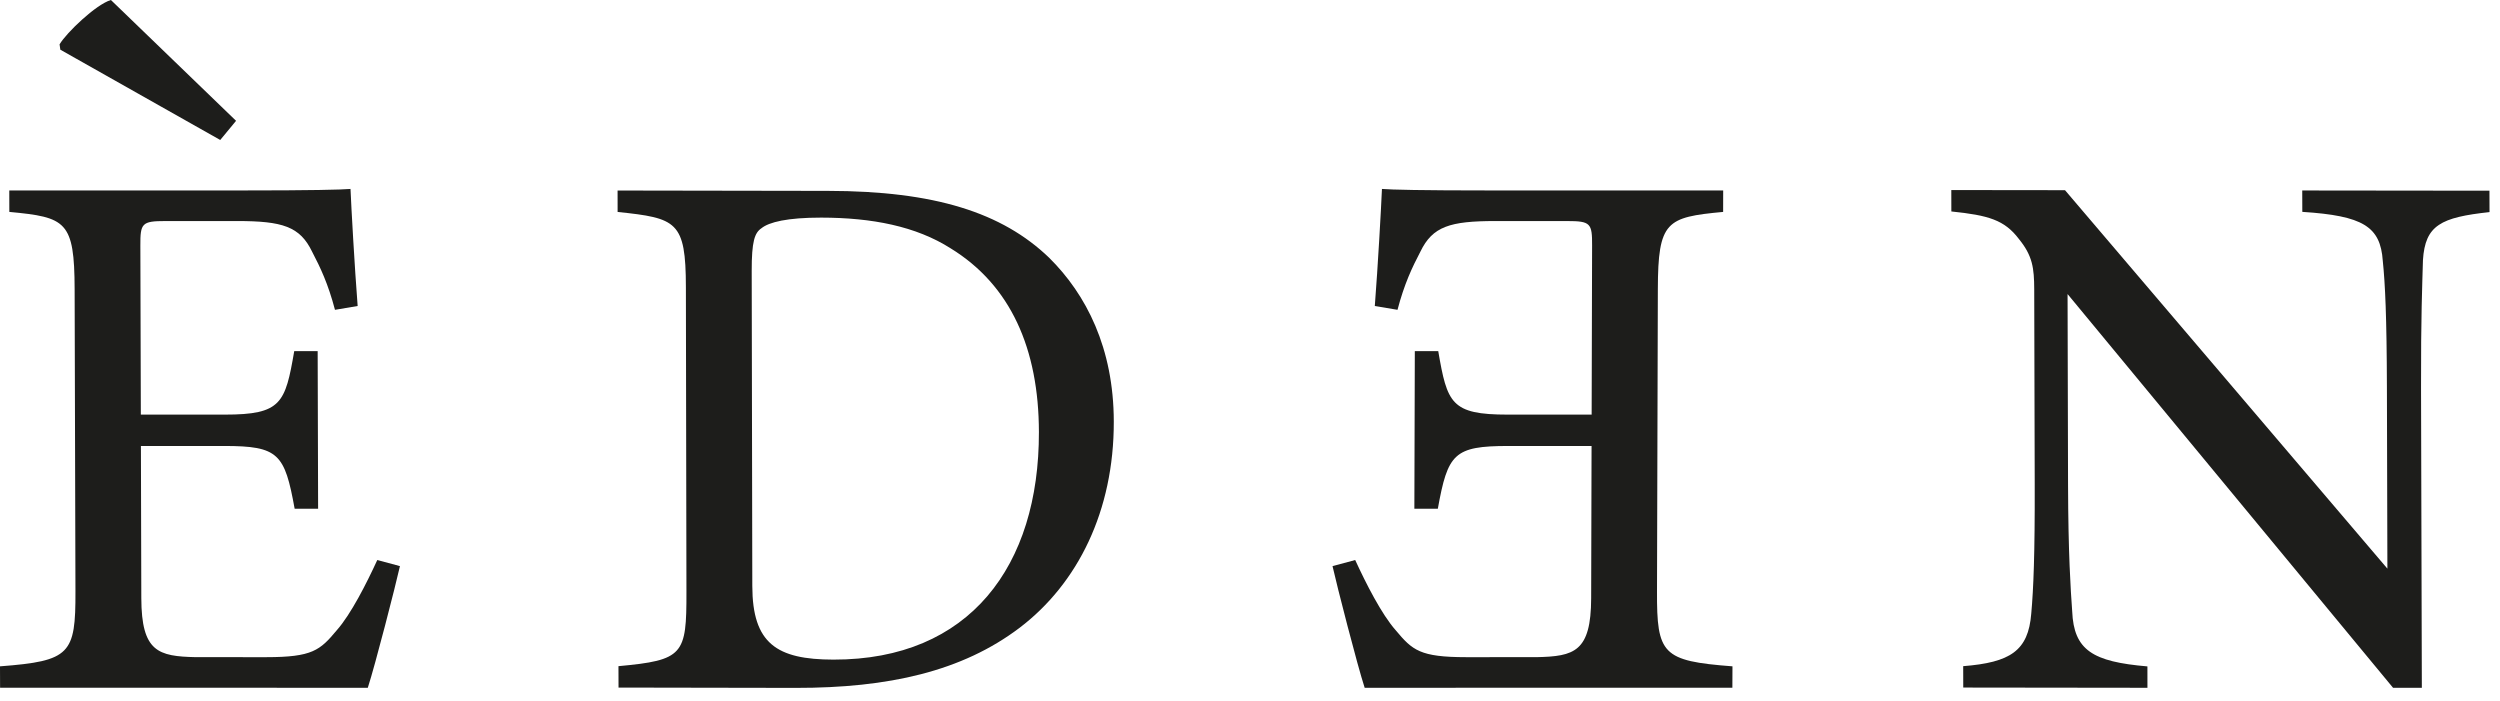
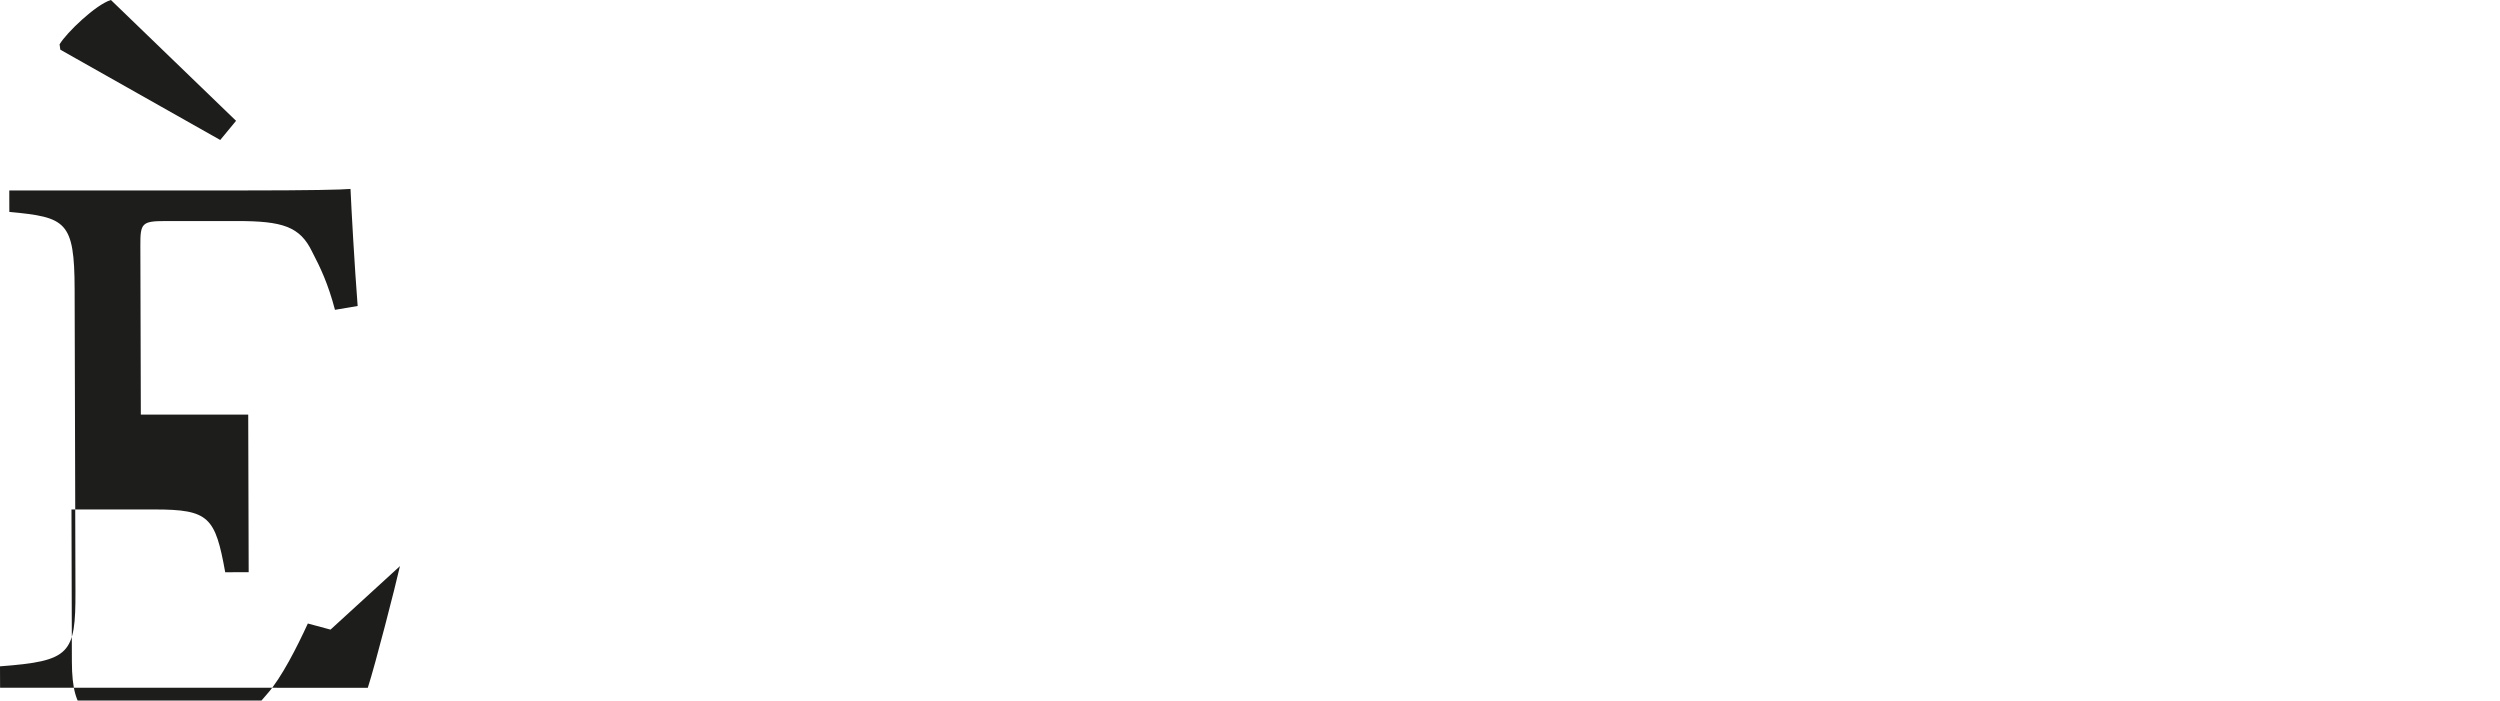
<svg xmlns="http://www.w3.org/2000/svg" width="100%" height="100%" viewBox="0 0 182 51" version="1.1" xml:space="preserve" style="fill-rule:evenodd;clip-rule:evenodd;stroke-linejoin:round;stroke-miterlimit:2;">
-   <path d="M54.768,42.667c0.009,4.177 1.771,5.348 5.906,5.353c9.92,0.017 14.977,-6.822 14.959,-16.565c-0.011,-6.069 -2.06,-10.692 -6.419,-13.371c-2.539,-1.618 -5.734,-2.235 -9.426,-2.242c-2.481,-0.002 -3.801,0.328 -4.352,0.772c-0.499,0.335 -0.716,0.948 -0.712,3.117l0.044,22.936Zm5.51,-28.771c7.771,0.01 12.678,1.578 16.101,4.869c2.704,2.675 4.695,6.575 4.705,11.918c0.014,6.514 -2.621,11.799 -6.857,15.02c-4.185,3.169 -9.528,4.384 -16.305,4.375l-12.893,-0.023l-0.005,-1.558c4.738,-0.437 4.959,-0.828 4.949,-5.393l-0.04,-22.21c-0.009,-4.791 -0.671,-5.013 -4.971,-5.464l-0.002,-1.56l15.318,0.026Z" style="fill:#1d1d1b;fill-rule:nonzero;" />
-   <path d="M181.238,15.44c-3.526,0.386 -4.688,0.939 -4.847,3.496c-0.048,1.778 -0.152,4.114 -0.139,9.287l0.058,21.848l-2.096,-0.001l-23.695,-28.663l0.035,13.9c0.015,5.004 0.186,7.583 0.302,9.197c0.118,2.837 1.497,3.671 5.476,4.01l0.002,1.557l-13.409,-0.017l-0.004,-1.557c3.419,-0.273 4.74,-1.104 4.955,-3.829c0.162,-1.779 0.266,-4.362 0.252,-9.42l-0.036,-14.178c-0.005,-1.556 -0.118,-2.445 -1.115,-3.671c-1.053,-1.389 -2.213,-1.724 -4.918,-2.005l-0.003,-1.558l8.277,0.01l23.47,27.551l-0.035,-13.178c-0.014,-5.171 -0.128,-7.564 -0.301,-9.23c-0.171,-2.504 -1.443,-3.281 -5.858,-3.565l-0.005,-1.557l13.629,0.016l0.005,1.557Z" style="fill:#1d1d1b;fill-rule:nonzero;" />
-   <path d="M16.033,10.191l-11.64,-6.573l-0.057,-0.389c0.494,-0.836 2.636,-2.898 3.738,-3.229l9.111,8.796l-1.152,1.395Zm13.083,31.023c-0.325,1.446 -1.797,7.185 -2.34,8.856l-26.77,-0.002l-0.006,-1.559c5.122,-0.389 5.508,-0.89 5.493,-5.457l-0.06,-21.999c-0.015,-4.96 -0.624,-5.237 -4.754,-5.626l-0.003,-1.56l16.857,-0.002c5.173,0 7.325,-0.054 7.984,-0.11c0.06,1.393 0.291,5.568 0.52,8.522l-1.651,0.278c-0.5,-1.896 -1.055,-3.064 -1.666,-4.234c-0.887,-1.837 -2.155,-2.228 -5.457,-2.229l-5.234,0.001c-1.705,-0.001 -1.818,0.168 -1.811,1.784l0.034,12.308l6.113,-0.001c4.128,0.002 4.401,-0.834 5.055,-4.622l1.705,0l0.033,11.474l-1.708,0.001c-0.726,-4.011 -1.169,-4.569 -5.133,-4.57l-6.059,0.002l0.029,11.085c0.012,3.896 1.224,4.231 3.977,4.287l5.124,0.001c3.36,-0.001 3.91,-0.503 5.119,-1.949c1.043,-1.171 2.191,-3.455 2.959,-5.124l1.65,0.445Z" style="fill:#1d1d1b;fill-rule:nonzero;" />
-   <path d="M98.658,40.769c0.768,1.669 1.916,3.953 2.959,5.124c1.209,1.446 1.759,1.948 5.118,1.949l5.124,-0.001c2.754,-0.056 3.965,-0.391 3.978,-4.287l0.029,-11.085l-6.06,-0.002c-3.963,0.001 -4.406,0.559 -5.132,4.57l-1.708,-0.001l0.033,-11.474l1.705,-0.001c0.653,3.789 0.926,4.625 5.056,4.623l6.112,0.001l0.033,-12.309c0.007,-1.615 -0.104,-1.784 -1.809,-1.783l-5.236,-0.001c-3.302,0.001 -4.569,0.392 -5.456,2.229c-0.611,1.17 -1.166,2.338 -1.666,4.234l-1.652,-0.278c0.229,-2.954 0.46,-7.13 0.52,-8.522c0.659,0.056 2.812,0.11 7.985,0.11l16.857,0.002l-0.004,1.56c-4.13,0.389 -4.739,0.666 -4.753,5.626l-0.061,21.999c-0.014,4.567 0.372,5.068 5.494,5.457l-0.007,1.559l-26.769,0.002c-0.544,-1.671 -2.015,-7.41 -2.34,-8.856l1.65,-0.445Z" style="fill:#1d1d1b;fill-rule:nonzero;" />
+   <path d="M16.033,10.191l-11.64,-6.573l-0.057,-0.389c0.494,-0.836 2.636,-2.898 3.738,-3.229l9.111,8.796l-1.152,1.395Zm13.083,31.023c-0.325,1.446 -1.797,7.185 -2.34,8.856l-26.77,-0.002l-0.006,-1.559c5.122,-0.389 5.508,-0.89 5.493,-5.457l-0.06,-21.999c-0.015,-4.96 -0.624,-5.237 -4.754,-5.626l-0.003,-1.56l16.857,-0.002c5.173,0 7.325,-0.054 7.984,-0.11c0.06,1.393 0.291,5.568 0.52,8.522l-1.651,0.278c-0.5,-1.896 -1.055,-3.064 -1.666,-4.234c-0.887,-1.837 -2.155,-2.228 -5.457,-2.229l-5.234,0.001c-1.705,-0.001 -1.818,0.168 -1.811,1.784l0.034,12.308l6.113,-0.001l1.705,0l0.033,11.474l-1.708,0.001c-0.726,-4.011 -1.169,-4.569 -5.133,-4.57l-6.059,0.002l0.029,11.085c0.012,3.896 1.224,4.231 3.977,4.287l5.124,0.001c3.36,-0.001 3.91,-0.503 5.119,-1.949c1.043,-1.171 2.191,-3.455 2.959,-5.124l1.65,0.445Z" style="fill:#1d1d1b;fill-rule:nonzero;" />
</svg>